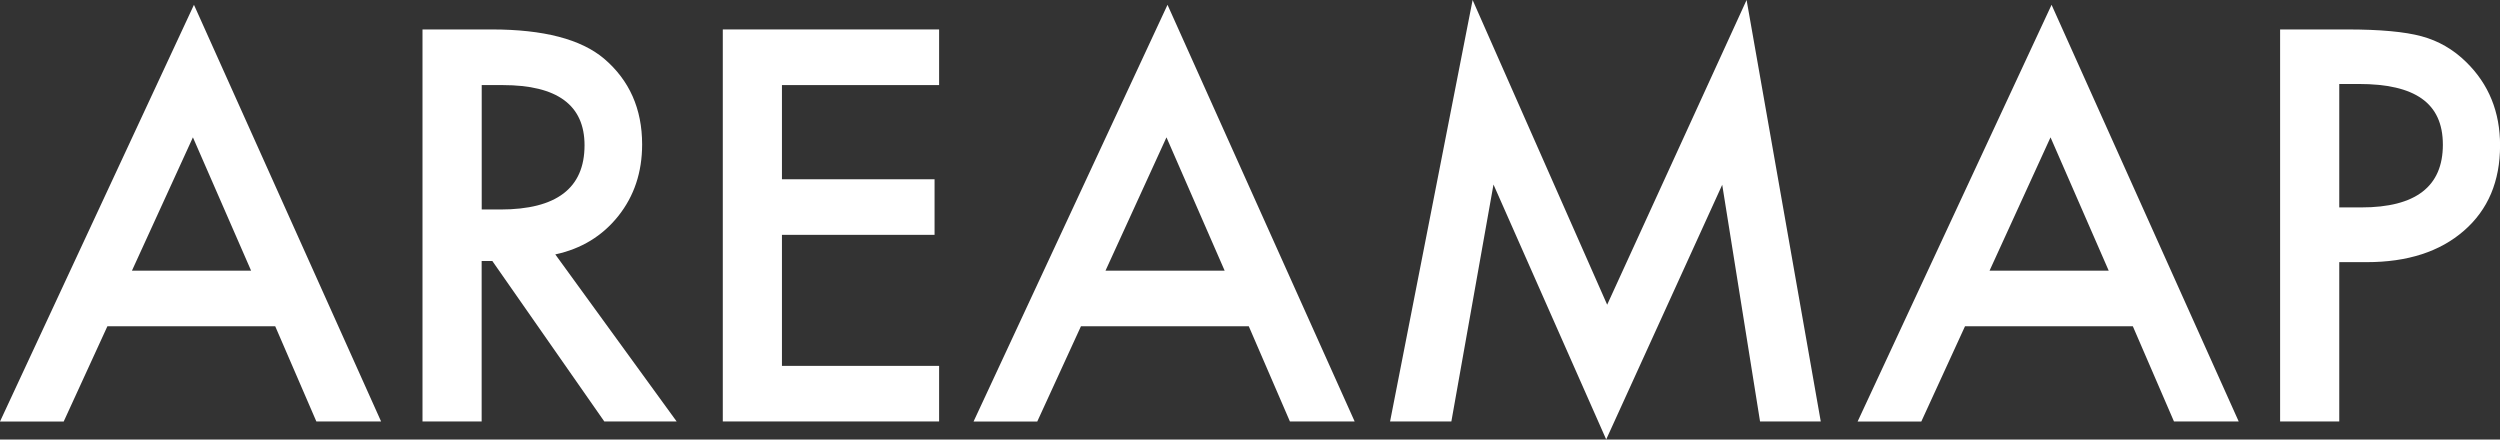
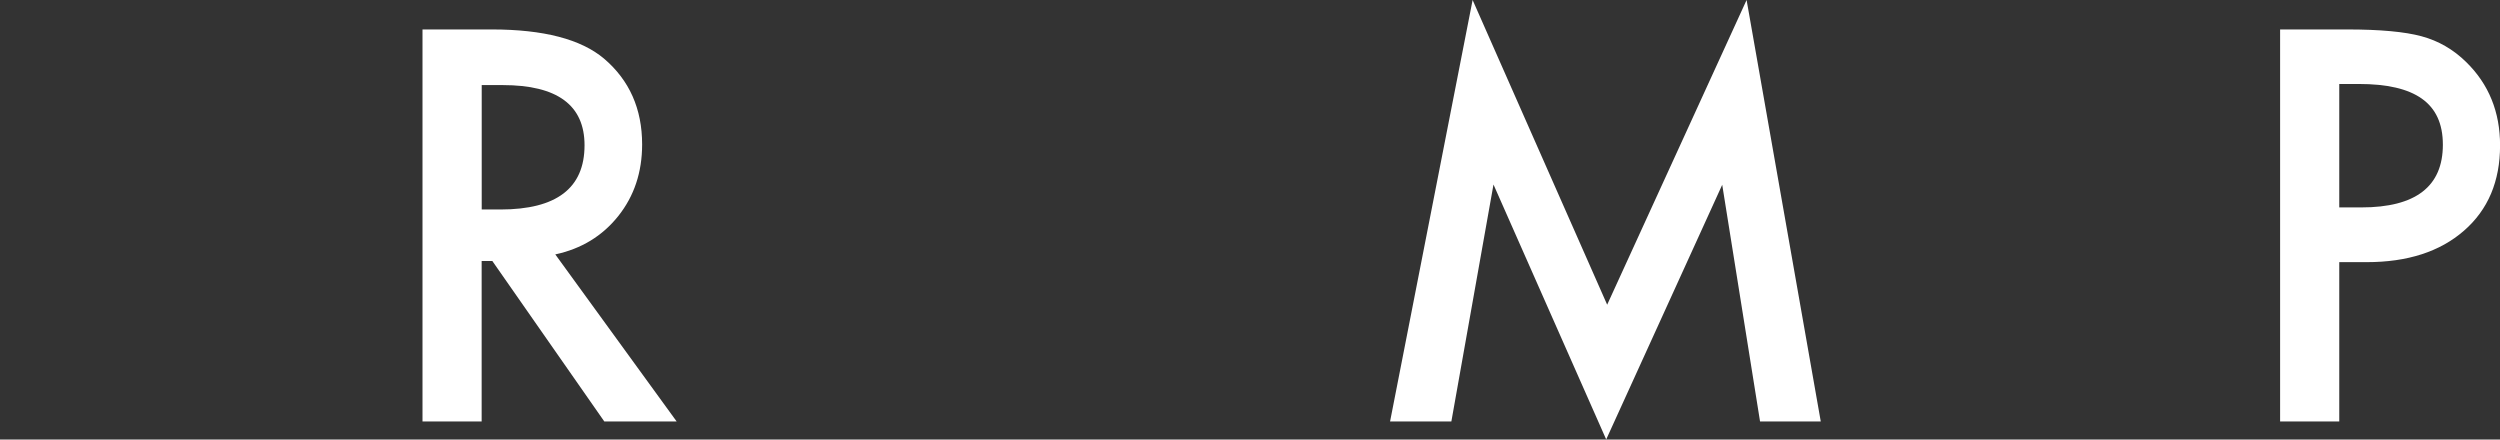
<svg xmlns="http://www.w3.org/2000/svg" id="_レイヤー_2" viewBox="0 0 384.62 67.62">
  <rect x="0" y="0" width="384.62" height="67.62" fill="#333333" stroke="none" />
  <defs>
    <style>.cls-1{fill:#fff;}</style>
  </defs>
  <g id="_オブジェクト">
-     <path class="cls-1" d="M42.34,50.2h-25.82l-6.72,14.65H0L29.84.74l28.79,64.1h-9.96l-6.33-14.65ZM38.63,41.64l-8.95-20.51-9.38,20.51h18.32Z" />
    <path class="cls-1" d="M85.43,39.14l18.67,25.7h-11.13l-17.23-24.69h-1.64v24.69h-9.1V4.53h10.66c7.97,0,13.72,1.5,17.27,4.49,3.91,3.33,5.86,7.73,5.86,13.2,0,4.27-1.22,7.94-3.67,11.02-2.45,3.07-5.68,5.04-9.69,5.9ZM74.11,32.23h2.89c8.62,0,12.93-3.29,12.93-9.88,0-6.17-4.19-9.26-12.58-9.26h-3.24v19.14Z" />
-     <path class="cls-1" d="M144.48,13.09h-24.18v14.49h23.48v8.55h-23.48v20.16h24.18v8.55h-33.28V4.53h33.28v8.55Z" />
-     <path class="cls-1" d="M192.12,50.2h-25.82l-6.72,14.65h-9.8L179.62.74l28.79,64.1h-9.96l-6.33-14.65ZM188.41,41.64l-8.95-20.51-9.38,20.51h18.32Z" />
    <path class="cls-1" d="M213.86,64.84L226.56,0l20.7,46.88L268.71,0l11.41,64.84h-9.34l-5.82-36.41-17.85,39.18-17.34-39.22-6.48,36.45h-9.41Z" />
-     <path class="cls-1" d="M328.13,50.2h-25.82l-6.72,14.65h-9.8L315.63.74l28.79,64.1h-9.96l-6.33-14.65ZM324.42,41.64l-8.95-20.51-9.38,20.51h18.32Z" />
    <path class="cls-1" d="M359.89,40.35v24.49h-9.1V4.53h10.31c5.05,0,8.87.35,11.45,1.05,2.6.7,4.9,2.03,6.88,3.98,3.46,3.39,5.2,7.66,5.2,12.81,0,5.52-1.85,9.9-5.55,13.12-3.7,3.23-8.69,4.84-14.96,4.84h-4.22ZM359.89,31.91h3.4c8.36,0,12.54-3.22,12.54-9.65s-4.31-9.34-12.93-9.34h-3.01v18.98Z" />
  </g>
</svg>